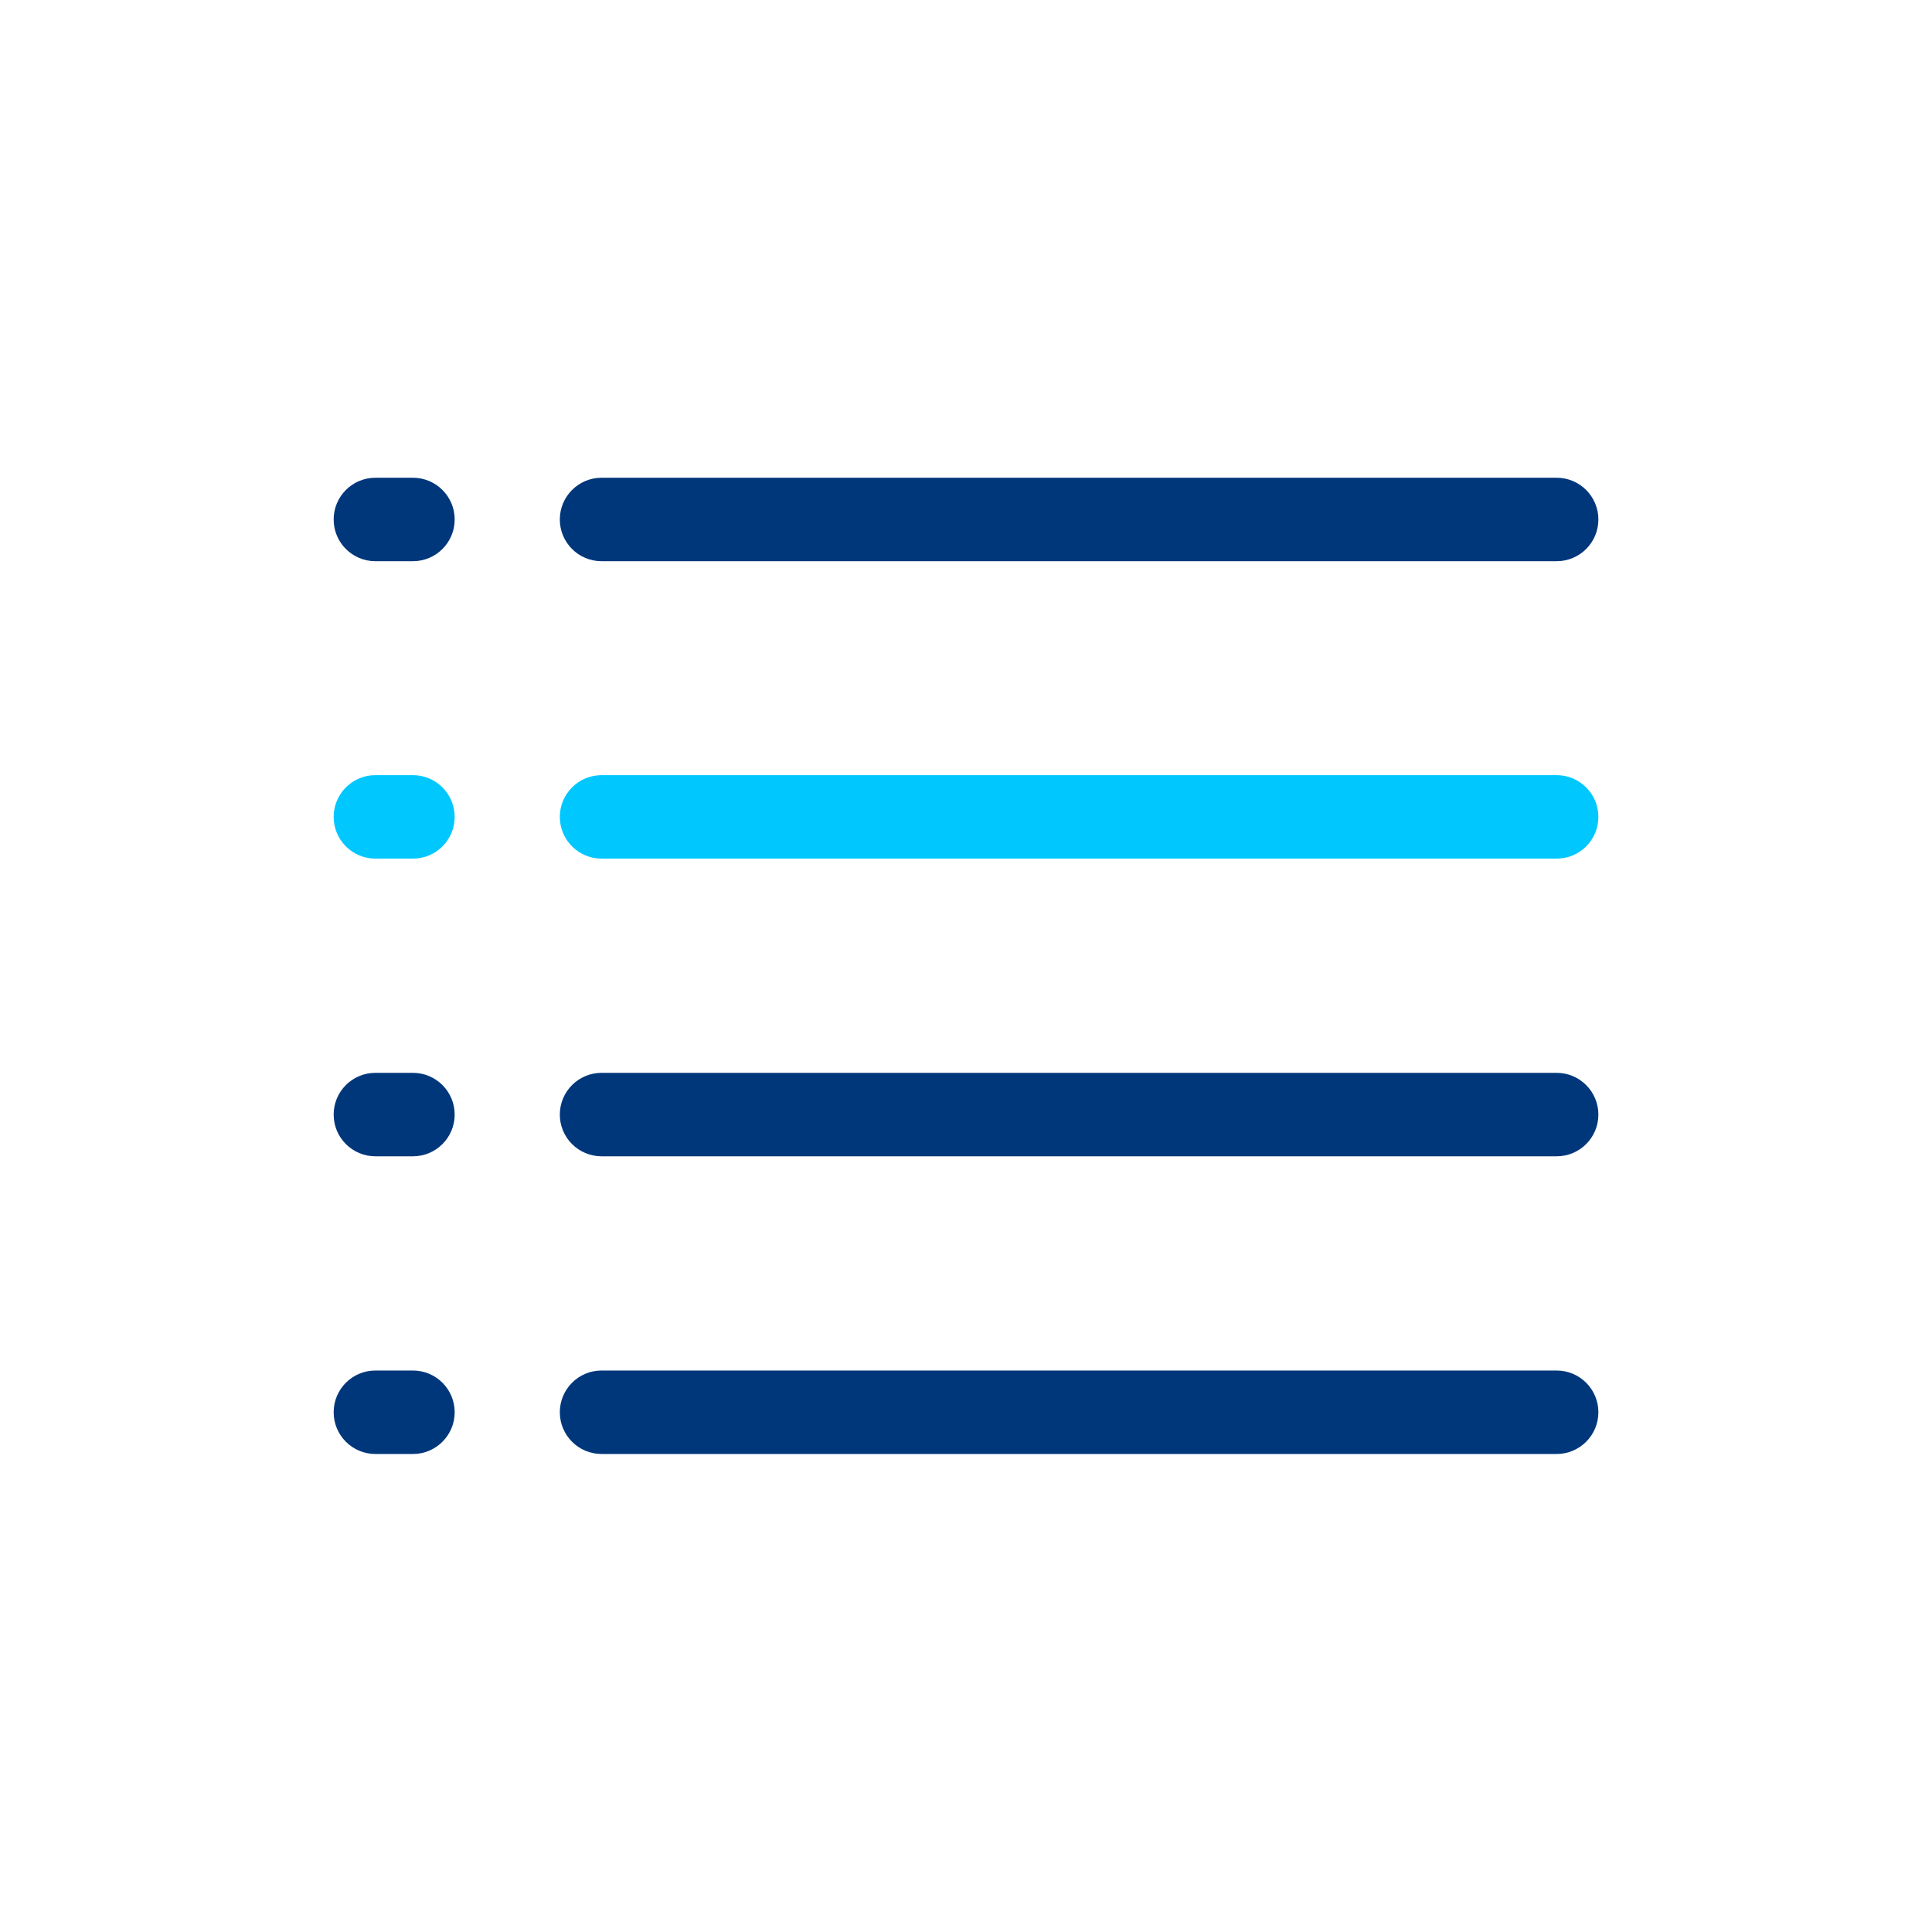
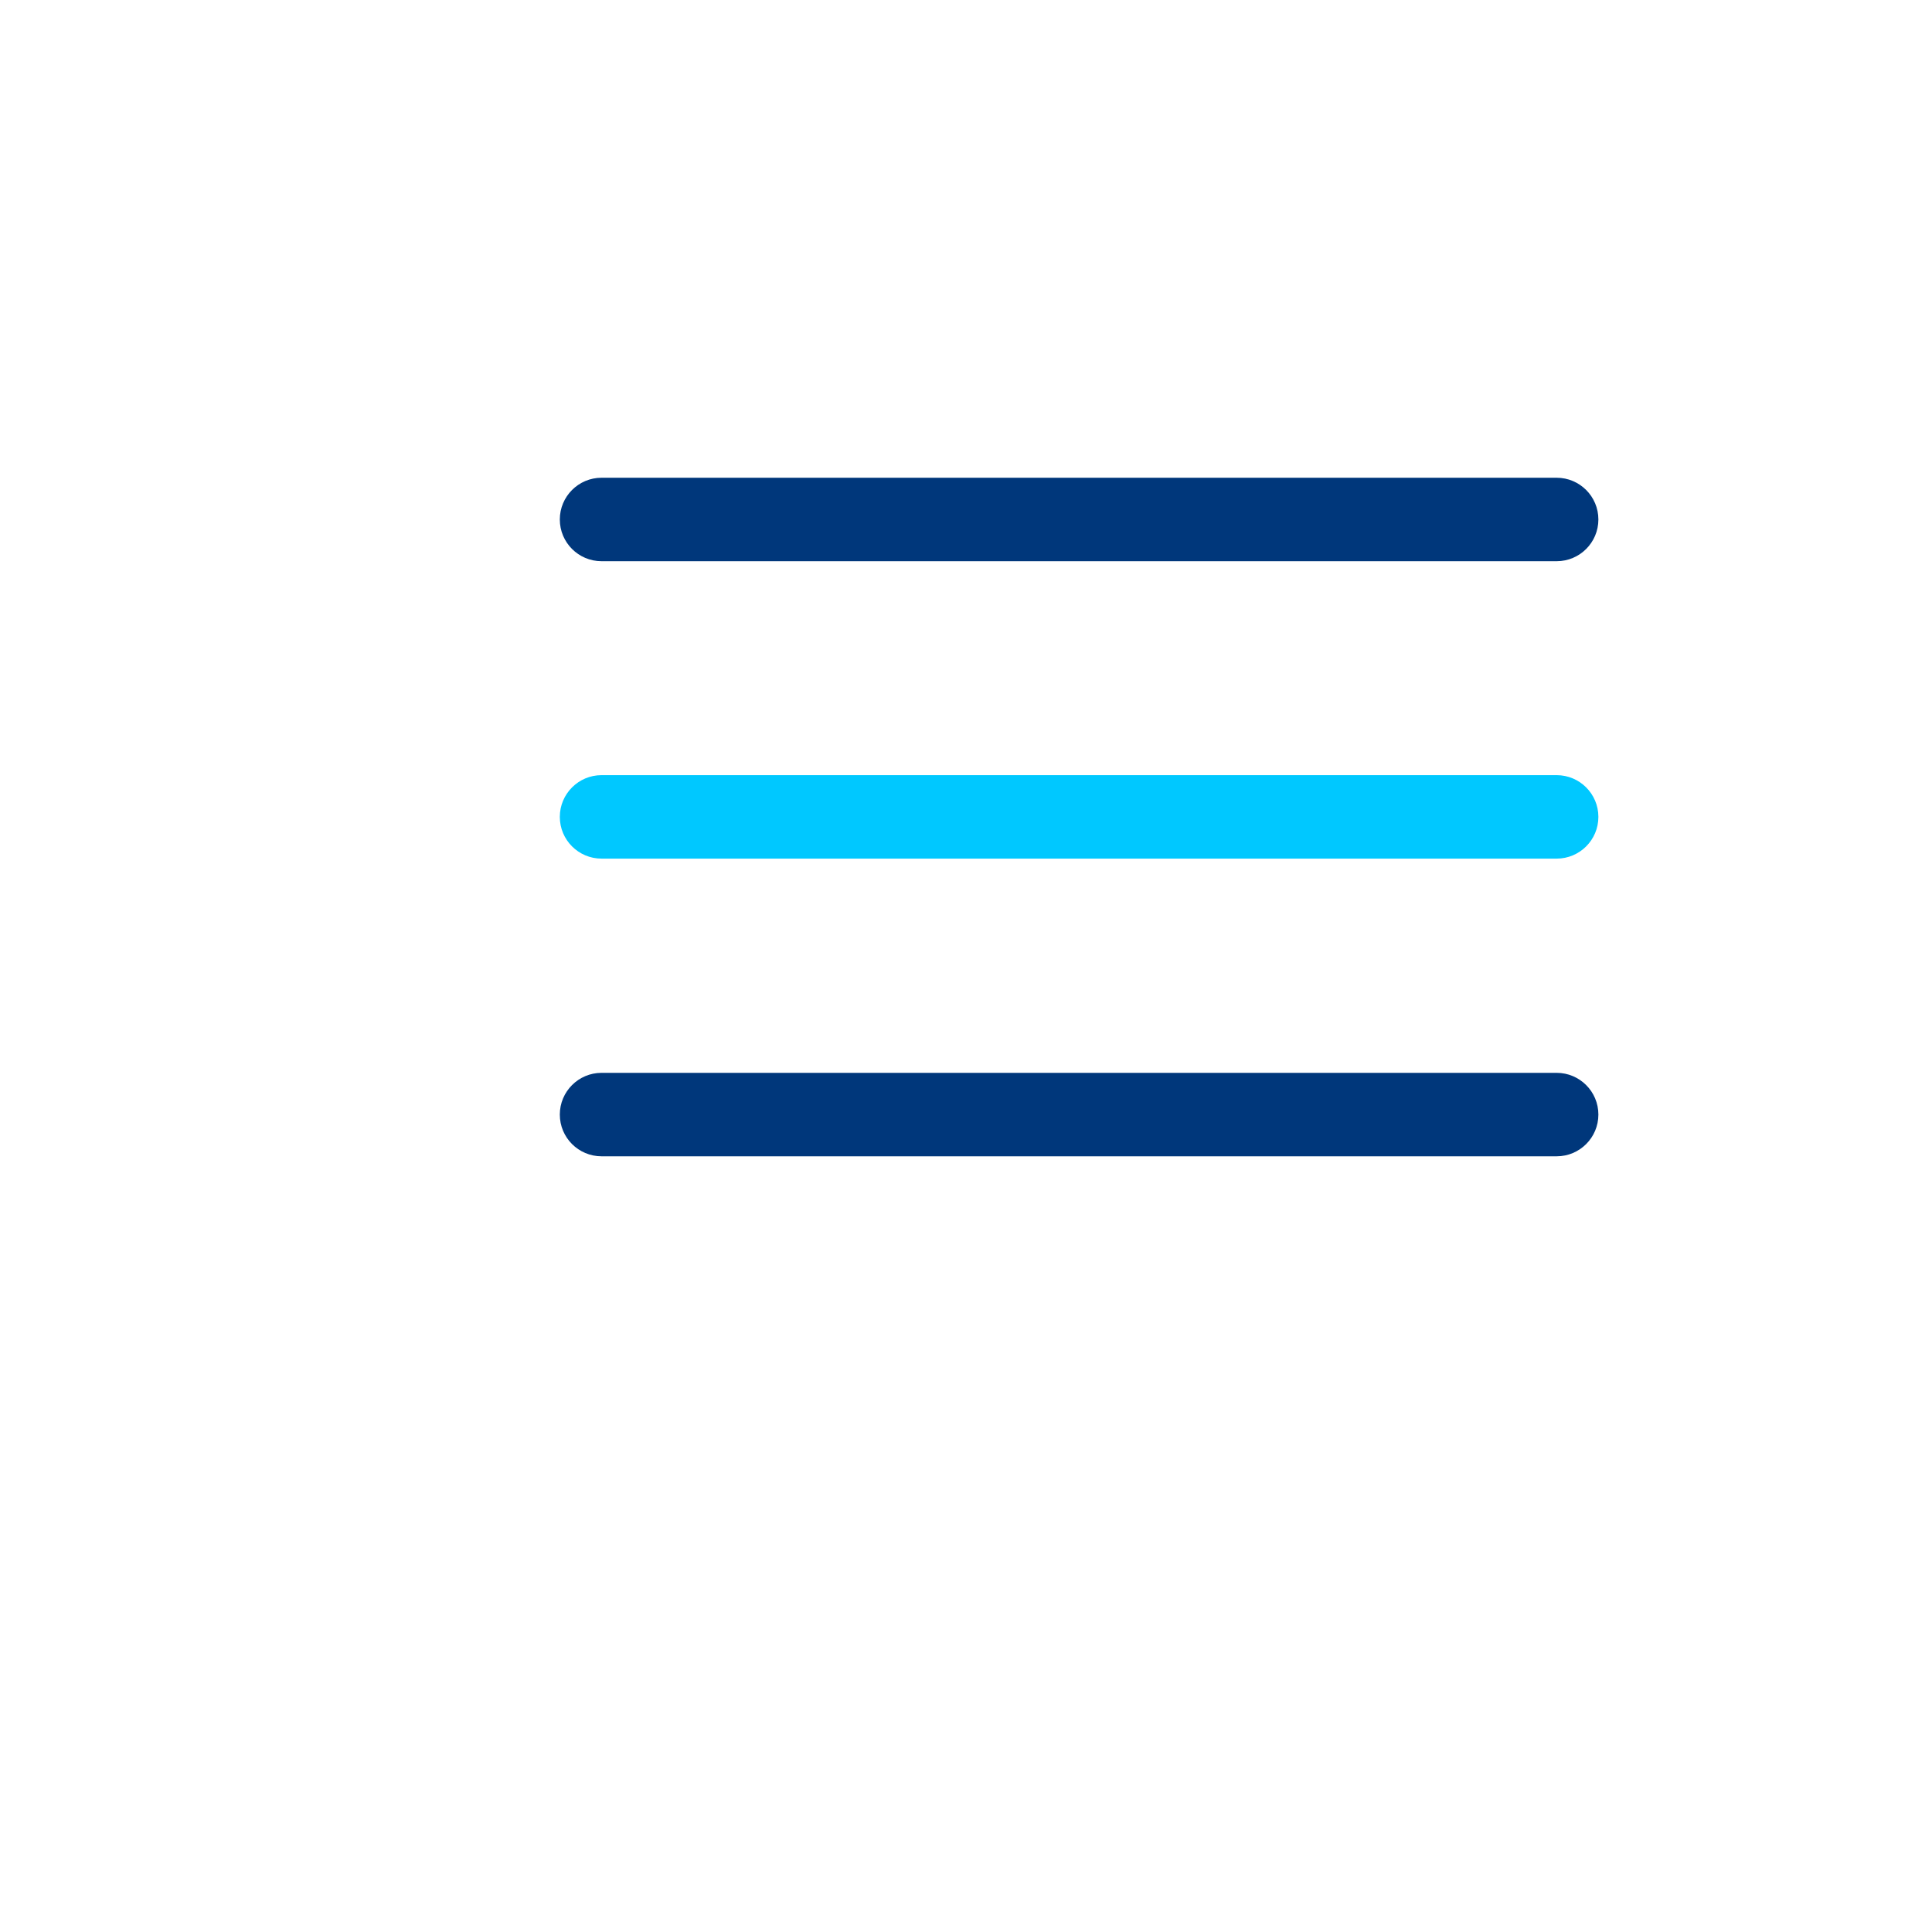
<svg xmlns="http://www.w3.org/2000/svg" width="50" height="50" viewBox="0 0 50 50" fill="none">
  <g clip-path="url(#clip0_1557_3654)">
    <path d="M40.286 14.524H15.568C14.972 14.524 14.488 14.041 14.488 13.444C14.488 12.848 14.972 12.364 15.568 12.364H40.286C40.882 12.364 41.366 12.848 41.366 13.444C41.366 14.041 40.882 14.524 40.286 14.524Z" fill="#00377B" />
-     <path d="M10.687 14.524H9.715C9.118 14.524 8.635 14.041 8.635 13.444C8.635 12.848 9.118 12.364 9.715 12.364H10.687C11.283 12.364 11.767 12.848 11.767 13.444C11.767 14.041 11.283 14.524 10.687 14.524Z" fill="#00377B" />
    <path d="M40.286 22.221H15.568C14.972 22.221 14.488 21.738 14.488 21.141C14.488 20.545 14.972 20.061 15.568 20.061H40.286C40.882 20.061 41.366 20.545 41.366 21.141C41.366 21.738 40.882 22.221 40.286 22.221Z" fill="#00C8FF" />
-     <path d="M10.687 22.221H9.715C9.118 22.221 8.635 21.738 8.635 21.141C8.635 20.545 9.118 20.061 9.715 20.061H10.687C11.283 20.061 11.767 20.545 11.767 21.141C11.767 21.738 11.283 22.221 10.687 22.221Z" fill="#00C8FF" />
    <path d="M40.286 29.925H15.568C14.972 29.925 14.488 29.442 14.488 28.845C14.488 28.249 14.972 27.765 15.568 27.765H40.286C40.882 27.765 41.366 28.249 41.366 28.845C41.366 29.442 40.882 29.925 40.286 29.925Z" fill="#00377B" />
-     <path d="M10.687 29.925H9.715C9.118 29.925 8.635 29.442 8.635 28.845C8.635 28.249 9.118 27.765 9.715 27.765H10.687C11.283 27.765 11.767 28.249 11.767 28.845C11.767 29.442 11.283 29.925 10.687 29.925Z" fill="#00377B" />
-     <path d="M40.286 37.629H15.568C14.972 37.629 14.488 37.145 14.488 36.549C14.488 35.952 14.972 35.469 15.568 35.469H40.286C40.882 35.469 41.366 35.952 41.366 36.549C41.366 37.145 40.882 37.629 40.286 37.629Z" fill="#00377B" />
-     <path d="M10.687 37.629H9.715C9.118 37.629 8.635 37.145 8.635 36.549C8.635 35.952 9.118 35.469 9.715 35.469H10.687C11.283 35.469 11.767 35.952 11.767 36.549C11.767 37.145 11.283 37.629 10.687 37.629Z" fill="#00377B" />
  </g>
  <defs>
    <clipPath id="clip0_1557_3654">
      <rect width="50" height="50" fill="white" />
    </clipPath>
  </defs>
</svg>